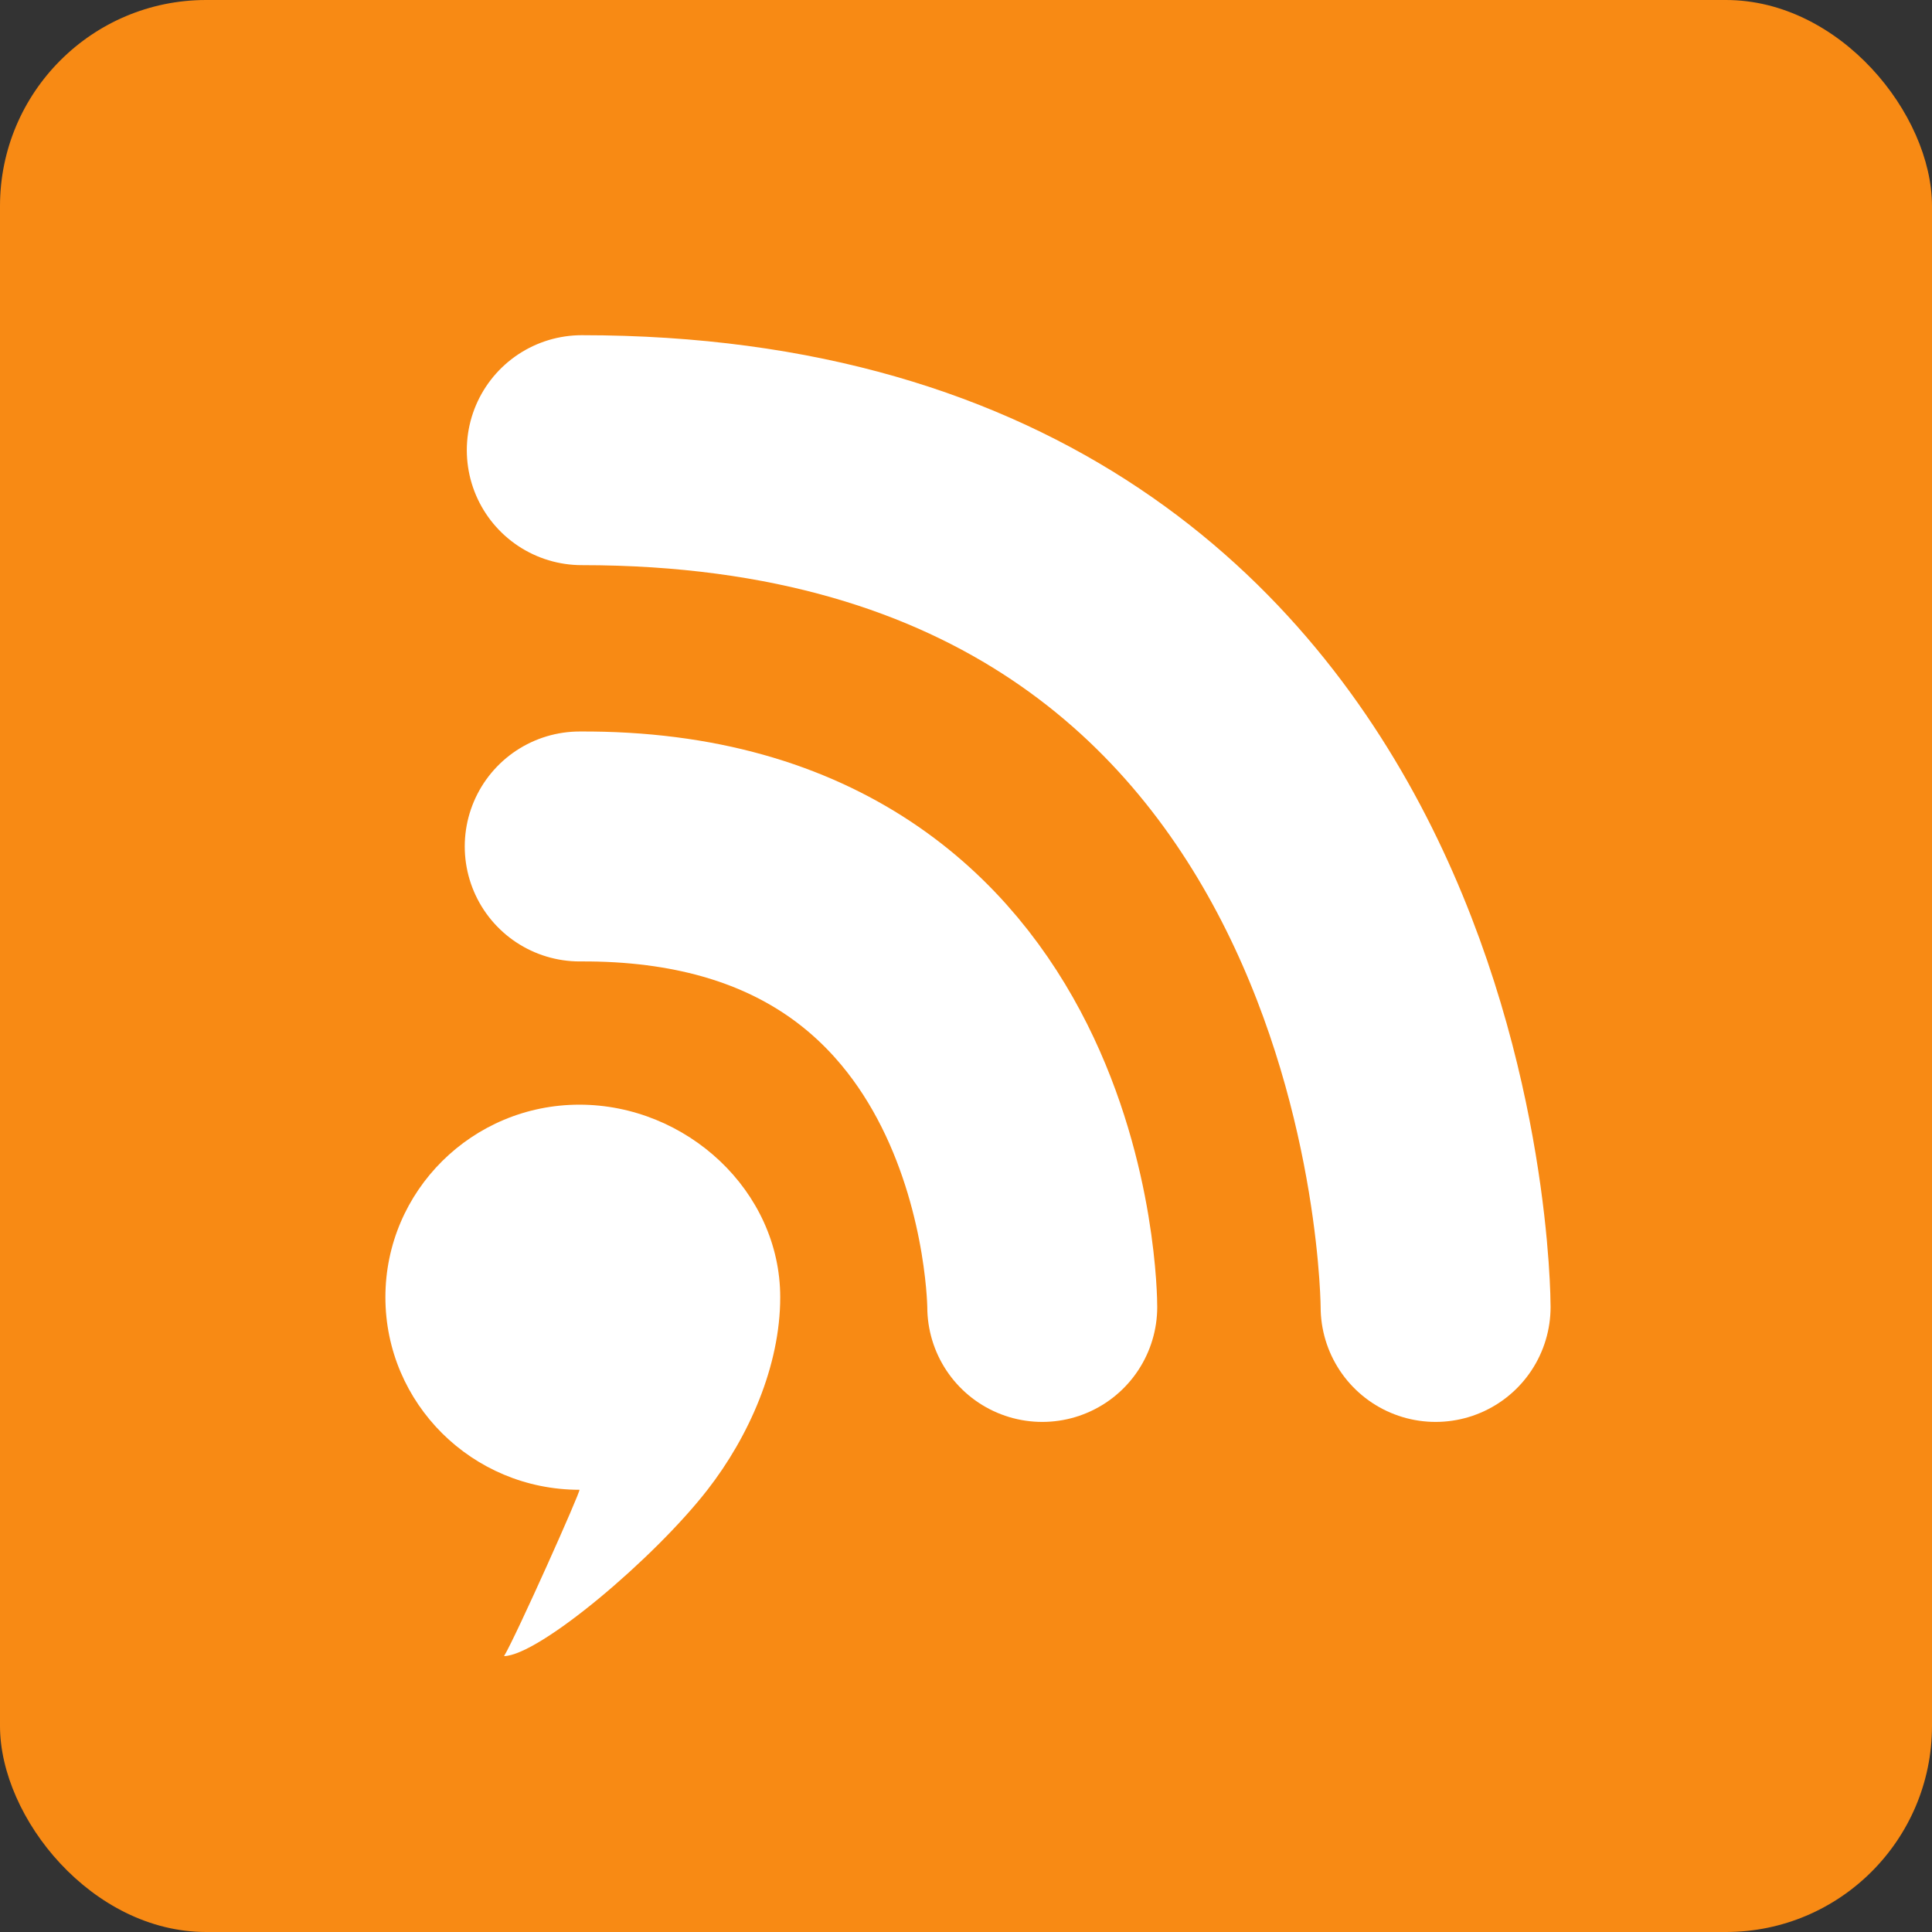
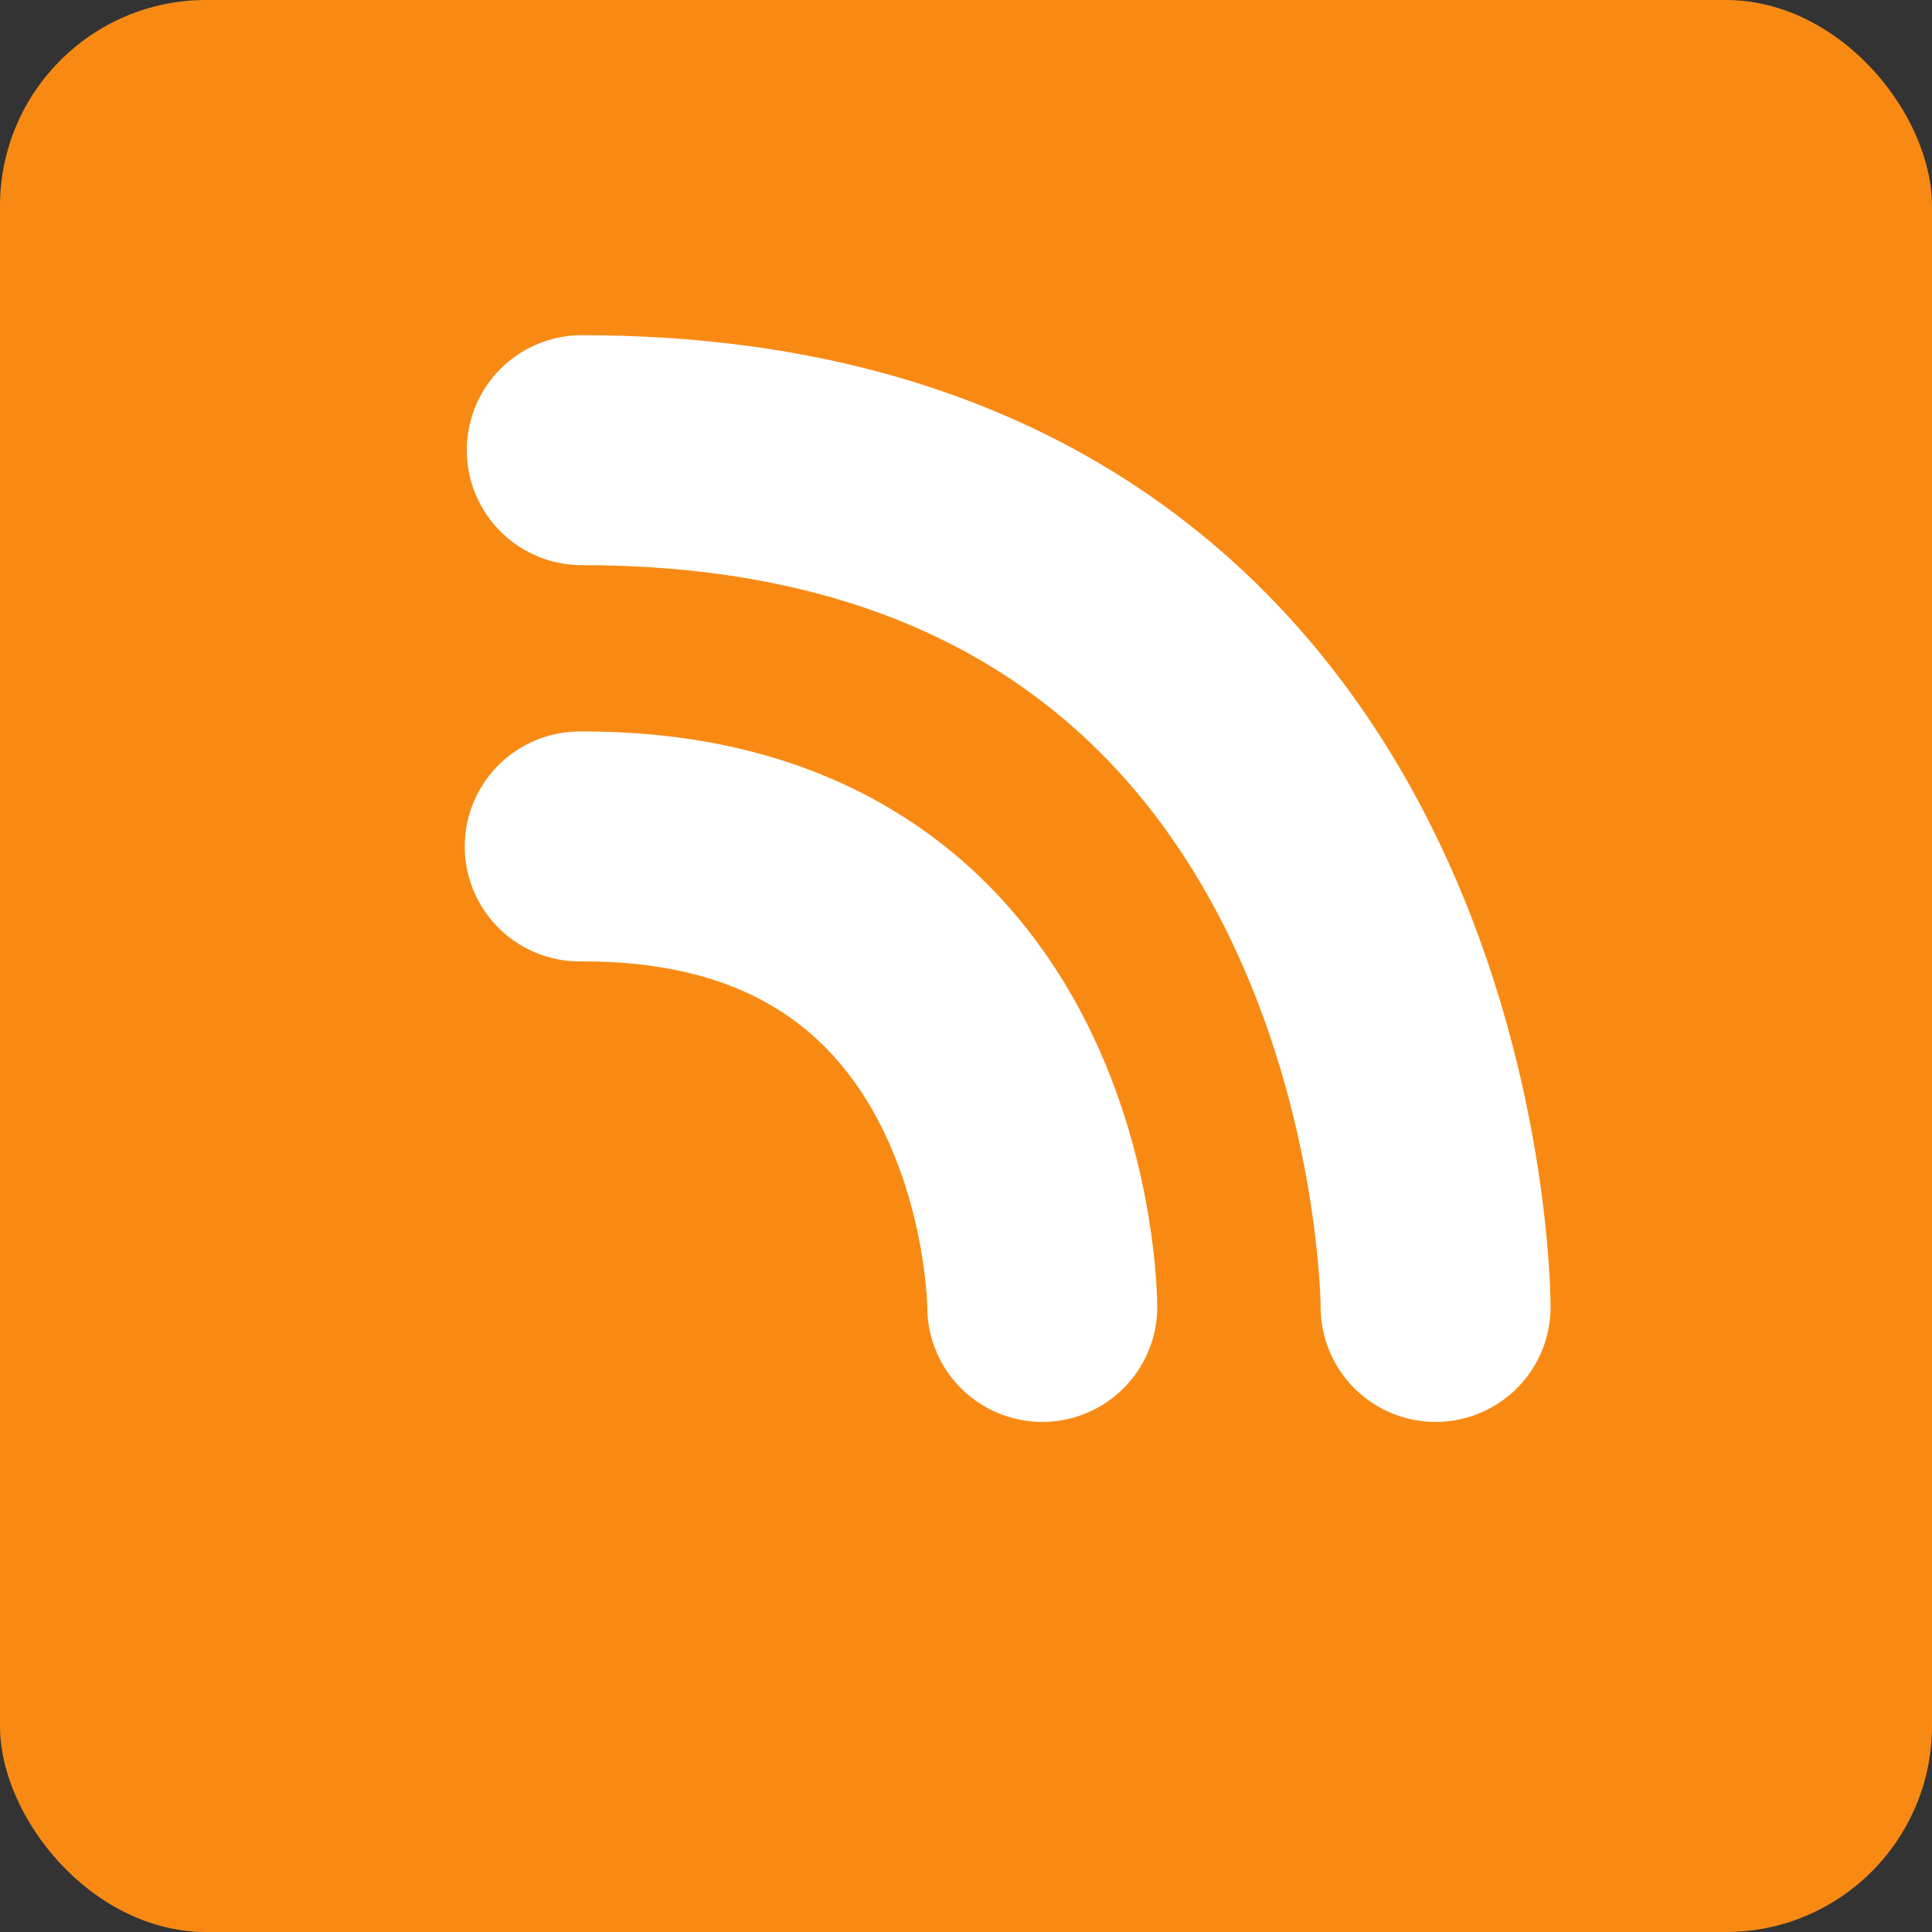
<svg xmlns="http://www.w3.org/2000/svg" height="512" width="512" viewBox="0 0 6.562 6.562">
  <rect x="0" y="0" width="6.562" height="6.562" fill="#333333" stroke="none" />
  <rect fill="#f88a14" rx="0.7" ry="0.7" height="6.562" width="6.562" />
  <path d="m1.976,1.529c2.9,0,2.9,2.91,2.9,2.91" fill="none" stroke="#FFF" stroke-linecap="round" stroke-width="0.781" />
  <path d="m1.969,2.875c1.571-0.009,1.571,1.564,1.571,1.564" fill="none" stroke="#FFF" stroke-linecap="round" stroke-width="0.781" />
-   <path d="m2.65,4.406c0,0.234-0.107,0.474-0.247,0.654-0.181,0.233-0.571,0.562-0.691,0.565,0.04-0.066,0.263-0.565,0.256-0.565-0.364,0-0.659-0.293-0.659-0.654s0.295-0.654,0.659-0.654,0.682,0.293,0.682,0.654z" fill="#FFF" />
</svg>